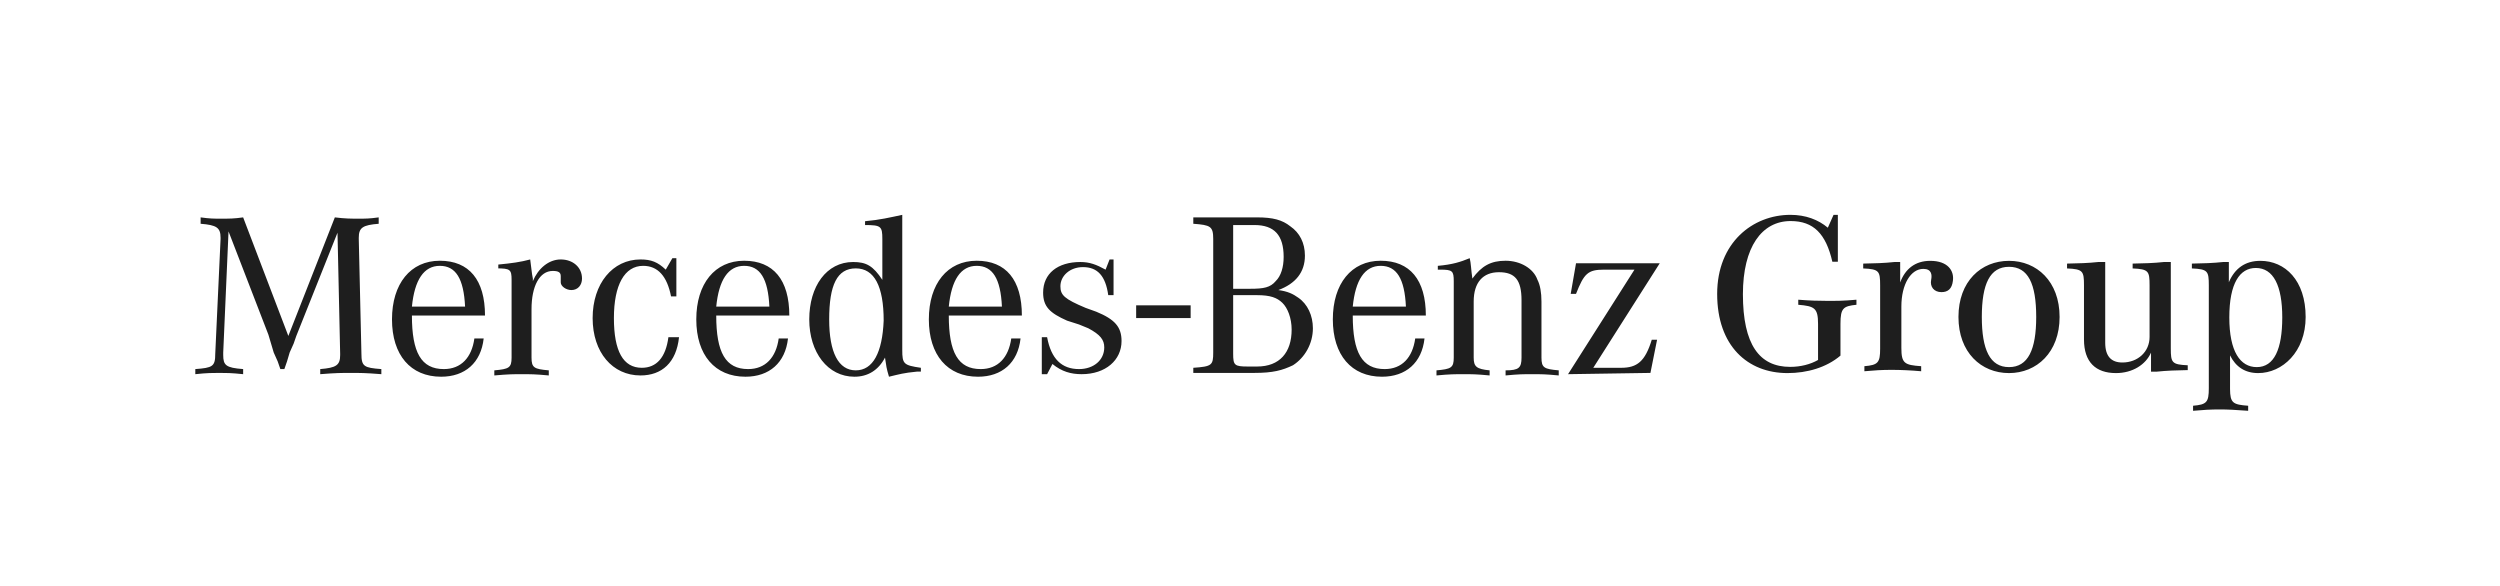
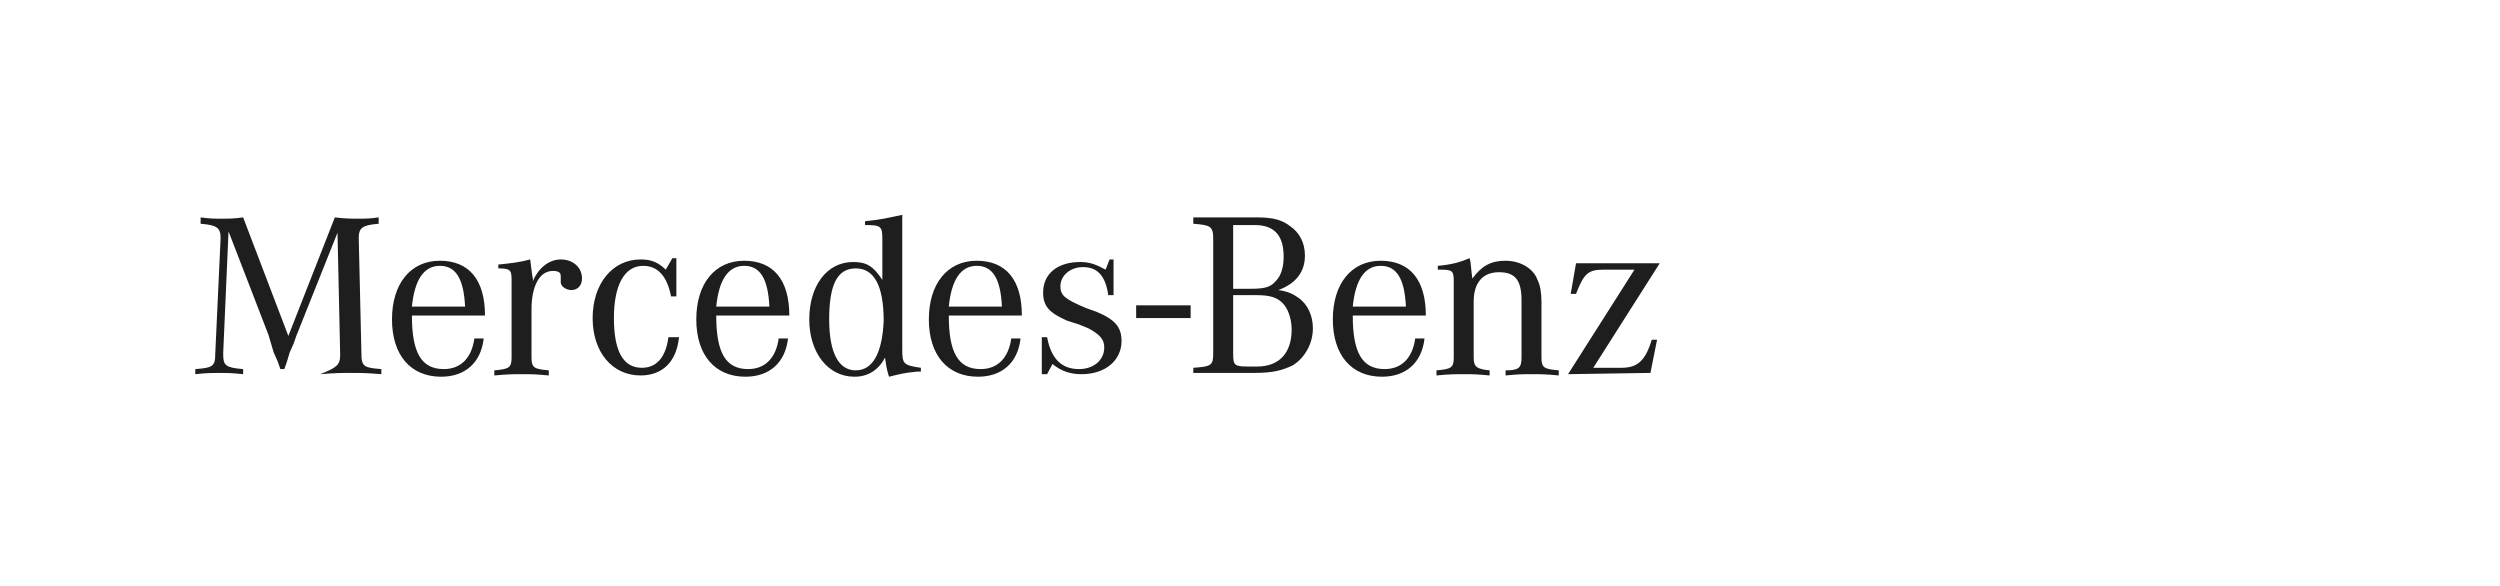
<svg xmlns="http://www.w3.org/2000/svg" viewBox="0 0 128 30" fill="none">
-   <path d="M115.729 13.355C116.999 13.355 118.049 14.356 118.049 16.229C118.049 18.019 116.852 19.102 115.619 19.102C114.947 19.102 114.471 18.784 114.178 18.195L114.178 19.912C114.182 20.635 114.324 20.716 115.106 20.774V21.033C114.483 20.986 114.043 20.963 113.665 20.963H113.628C113.213 20.963 112.786 20.986 112.285 21.033V20.774C112.981 20.715 113.091 20.598 113.091 19.879L113.091 14.608C113.09 13.882 113.043 13.779 112.224 13.744V13.496C112.81 13.485 113.286 13.473 113.836 13.414H114.117V14.45C114.422 13.744 114.947 13.355 115.729 13.355ZM94.098 11V13.402H93.817C93.487 11.966 92.852 11.318 91.68 11.318C90.202 11.318 89.237 12.649 89.237 15.063C89.237 17.642 90.08 18.784 91.655 18.784C92.193 18.784 92.693 18.654 93.084 18.431V16.582C93.084 15.769 92.901 15.675 92.071 15.604V15.345C92.669 15.393 93.121 15.404 93.524 15.404L93.844 15.404C93.945 15.404 94.041 15.403 94.136 15.401L94.231 15.398C94.469 15.39 94.714 15.375 95.05 15.345V15.604C94.379 15.675 94.232 15.769 94.232 16.582V18.207C93.511 18.819 92.522 19.102 91.521 19.102C89.482 19.102 87.919 17.712 87.919 15.051C87.919 12.413 89.75 11 91.668 11C92.449 11 93.096 11.247 93.585 11.659L93.878 11H94.098ZM102.862 13.355C104.278 13.355 105.451 14.403 105.451 16.229C105.451 18.042 104.278 19.102 102.862 19.102C101.433 19.102 100.273 18.042 100.273 16.229C100.273 14.403 101.433 13.355 102.862 13.355ZM107.787 13.414V17.547C107.787 18.254 108.105 18.56 108.666 18.56C109.46 18.56 110.058 18.007 110.058 17.253L110.058 14.608C110.057 13.882 110.01 13.779 109.191 13.744V13.496C109.778 13.485 110.254 13.473 110.803 13.414H111.145L111.145 17.838C111.146 18.563 111.193 18.667 112.012 18.702V18.949C111.426 18.961 110.95 18.973 110.4 19.031H110.132V18.054C109.863 18.666 109.191 19.102 108.337 19.102C107.299 19.102 106.7 18.537 106.7 17.383L106.7 14.608C106.699 13.882 106.652 13.779 105.833 13.744V13.496C106.419 13.485 106.896 13.473 107.445 13.414H107.787ZM98.828 13.355C99.731 13.355 100.061 13.862 99.988 14.38C99.939 14.792 99.731 14.957 99.402 14.957C99.023 14.957 98.803 14.686 98.876 14.321C98.925 14.074 98.901 13.767 98.474 13.767C97.838 13.767 97.35 14.545 97.35 15.699V17.807C97.35 18.607 97.509 18.69 98.364 18.749V19.008C97.839 18.961 97.301 18.937 96.886 18.937H96.801C96.385 18.937 95.958 18.961 95.457 19.008V18.749C96.153 18.69 96.263 18.572 96.263 17.854L96.263 14.608C96.262 13.882 96.215 13.779 95.396 13.744V13.496C95.982 13.485 96.459 13.473 97.008 13.414H97.289V14.462C97.546 13.767 98.058 13.355 98.828 13.355ZM102.862 13.661C101.885 13.661 101.469 14.533 101.469 16.229C101.469 17.901 101.885 18.796 102.862 18.796C103.839 18.796 104.254 17.901 104.254 16.229C104.254 14.521 103.839 13.661 102.862 13.661ZM115.497 13.72C114.678 13.72 114.141 14.498 114.141 16.252C114.141 18.007 114.703 18.796 115.546 18.796C116.437 18.796 116.852 17.877 116.852 16.252C116.852 14.627 116.4 13.72 115.497 13.72Z" fill="#1E1E1E" />
-   <path d="M11.701 11.848L11.429 18.048V18.179C11.429 18.701 11.565 18.831 12.449 18.897V19.158C11.837 19.093 11.565 19.093 11.225 19.093C10.884 19.093 10.612 19.093 10 19.158V18.897C10.884 18.831 11.021 18.766 11.021 18.114L11.293 12.24V12.175C11.293 11.653 11.089 11.522 10.272 11.457V11.13C10.748 11.196 10.953 11.196 11.293 11.196C11.769 11.196 11.973 11.196 12.449 11.13L14.763 17.2L17.144 11.13C17.688 11.196 17.96 11.196 18.369 11.196C18.709 11.196 18.913 11.196 19.389 11.13V11.457C18.573 11.522 18.369 11.653 18.369 12.175V12.24L18.505 18.114C18.505 18.766 18.641 18.831 19.525 18.897V19.158C18.709 19.093 18.437 19.093 17.96 19.093C17.484 19.093 17.212 19.093 16.396 19.158V18.897C17.212 18.831 17.416 18.701 17.416 18.179V18.114L17.28 11.914L15.171 17.2L15.035 17.591L14.831 18.048L14.695 18.505L14.559 18.897H14.354L14.218 18.505L14.014 18.048L13.878 17.591L13.742 17.135L11.701 11.848ZM22.723 18.897C21.567 18.897 21.09 18.048 21.09 16.156H24.832C24.832 14.328 24.016 13.35 22.519 13.35C21.022 13.35 20.07 14.524 20.07 16.352C20.07 18.179 21.022 19.288 22.587 19.288C23.812 19.288 24.628 18.57 24.764 17.331H24.288C24.152 18.309 23.608 18.897 22.723 18.897ZM21.09 15.699C21.226 14.328 21.703 13.611 22.519 13.611C23.335 13.611 23.744 14.263 23.812 15.699H21.09ZM25.513 13.741V13.545C26.193 13.48 26.669 13.415 27.146 13.284C27.214 13.741 27.214 13.937 27.282 14.263V14.394C27.554 13.741 28.098 13.284 28.71 13.284C29.323 13.284 29.799 13.676 29.799 14.263C29.799 14.589 29.595 14.851 29.255 14.851C28.983 14.851 28.71 14.655 28.71 14.459C28.71 14.459 28.71 14.394 28.71 14.328V14.198V14.133C28.71 13.937 28.574 13.872 28.302 13.872C27.622 13.872 27.214 14.655 27.214 15.829V18.309C27.214 18.831 27.35 18.897 28.098 18.962V19.223C27.418 19.158 27.146 19.158 26.737 19.158C26.261 19.158 26.057 19.158 25.309 19.223V18.962C26.057 18.897 26.193 18.831 26.193 18.309V14.524V14.328C26.193 13.806 26.125 13.741 25.445 13.741H25.513ZM34.63 13.219V15.177H34.358C34.154 14.133 33.677 13.611 32.929 13.611C31.976 13.611 31.432 14.589 31.432 16.286C31.432 17.983 31.908 18.831 32.861 18.831C33.609 18.831 34.086 18.309 34.222 17.265H34.766C34.63 18.57 33.881 19.223 32.793 19.223C31.364 19.223 30.343 18.048 30.343 16.286C30.343 14.524 31.364 13.284 32.793 13.284C33.337 13.284 33.677 13.415 34.086 13.806L34.426 13.219H34.63ZM38.304 18.897C37.147 18.897 36.671 18.048 36.671 16.156H40.413C40.413 14.328 39.597 13.35 38.1 13.35C36.603 13.35 35.65 14.524 35.65 16.352C35.65 18.179 36.603 19.288 38.168 19.288C39.392 19.288 40.209 18.57 40.345 17.331H39.869C39.733 18.309 39.188 18.897 38.304 18.897ZM36.671 15.699C36.807 14.328 37.283 13.611 38.1 13.611C38.916 13.611 39.325 14.263 39.392 15.699H36.671ZM46.196 17.918V11C45.584 11.13 45.04 11.261 44.291 11.326V11.522C45.108 11.522 45.176 11.587 45.176 12.24V14.328C44.7 13.611 44.359 13.415 43.679 13.415C42.318 13.415 41.434 14.655 41.434 16.352C41.434 18.048 42.386 19.288 43.747 19.288C44.427 19.288 44.972 18.962 45.312 18.309C45.38 18.766 45.38 18.831 45.516 19.288C46.06 19.158 46.264 19.093 46.945 19.027H47.149V18.831C46.264 18.701 46.196 18.636 46.196 17.918ZM43.815 18.962C42.931 18.962 42.454 18.048 42.454 16.352C42.454 14.589 42.862 13.741 43.815 13.741C44.767 13.741 45.244 14.655 45.244 16.417C45.176 18.048 44.7 18.962 43.815 18.962ZM50.211 18.897C49.054 18.897 48.578 18.048 48.578 16.156H52.32C52.32 14.328 51.503 13.35 50.007 13.35C48.51 13.35 47.557 14.524 47.557 16.352C47.557 18.179 48.51 19.288 50.075 19.288C51.299 19.288 52.116 18.57 52.252 17.331H51.776C51.639 18.309 51.095 18.897 50.211 18.897ZM48.578 15.699C48.714 14.328 49.19 13.611 50.007 13.611C50.823 13.611 51.231 14.263 51.299 15.699H48.578ZM53.34 19.288V17.265H53.612C53.817 18.375 54.361 18.897 55.245 18.897C55.994 18.897 56.538 18.44 56.538 17.787C56.538 17.396 56.334 17.135 55.722 16.808L55.245 16.613L54.633 16.417C53.749 16.025 53.408 15.699 53.408 14.981C53.408 14.002 54.157 13.415 55.313 13.415C55.79 13.415 56.13 13.545 56.606 13.806L56.81 13.284H57.014V15.112H56.742C56.606 14.133 56.198 13.676 55.45 13.676C54.769 13.676 54.293 14.133 54.293 14.655C54.293 15.112 54.497 15.307 55.586 15.764L56.13 15.96C57.083 16.352 57.423 16.743 57.423 17.461C57.423 18.44 56.606 19.158 55.382 19.158C54.837 19.158 54.361 19.027 53.885 18.636L53.612 19.158H53.34V19.288ZM66.812 13.088C66.812 12.436 66.54 11.914 66.064 11.587C65.655 11.261 65.179 11.13 64.363 11.13H61.097V11.457C61.981 11.522 62.117 11.587 62.117 12.24V18.048C62.117 18.701 62.049 18.766 61.097 18.831V19.093H64.227C65.179 19.093 65.655 18.962 66.2 18.701C66.812 18.309 67.22 17.591 67.22 16.808C67.22 16.156 66.948 15.568 66.472 15.242C66.2 15.046 65.927 14.916 65.451 14.851C66.336 14.524 66.812 13.937 66.812 13.088ZM63.138 11.522H64.227C65.247 11.522 65.723 12.044 65.723 13.154C65.723 13.676 65.587 14.133 65.315 14.394C65.043 14.72 64.703 14.785 64.022 14.785H63.138V11.522ZM64.363 15.112C65.043 15.112 65.383 15.242 65.655 15.503C65.927 15.764 66.132 16.286 66.132 16.874C66.132 18.048 65.519 18.766 64.363 18.766H63.886C63.206 18.766 63.138 18.701 63.138 18.114V15.112H64.363ZM70.894 18.897C69.738 18.897 69.261 18.048 69.261 16.156H73.003C73.003 14.328 72.187 13.35 70.69 13.35C69.193 13.35 68.241 14.524 68.241 16.352C68.241 18.179 69.193 19.288 70.758 19.288C71.983 19.288 72.799 18.57 72.935 17.331H72.459C72.323 18.309 71.779 18.897 70.894 18.897ZM69.261 15.699C69.397 14.328 69.874 13.611 70.69 13.611C71.507 13.611 71.915 14.263 71.983 15.699H69.261ZM73.616 13.806V13.611C74.364 13.545 74.772 13.415 75.249 13.219C75.317 13.48 75.317 13.806 75.385 14.263C75.861 13.611 76.337 13.35 77.086 13.35C77.834 13.35 78.514 13.741 78.719 14.328C78.855 14.589 78.923 14.981 78.923 15.438V18.309C78.923 18.831 79.059 18.897 79.807 18.962V19.223C79.127 19.158 78.923 19.158 78.447 19.158C77.97 19.158 77.766 19.158 77.086 19.223V18.962C77.766 18.962 77.902 18.831 77.902 18.309V15.373C77.902 14.328 77.562 13.937 76.746 13.937C75.929 13.937 75.453 14.459 75.453 15.438V18.309C75.453 18.766 75.589 18.897 76.269 18.962V19.223C75.589 19.158 75.385 19.158 74.909 19.158C74.5 19.158 74.228 19.158 73.548 19.223V18.962C74.296 18.897 74.432 18.831 74.432 18.309V14.589V14.394C74.432 13.872 74.364 13.806 73.752 13.806C73.752 13.806 73.684 13.806 73.616 13.806ZM84.978 13.48L81.576 18.831H83.005C83.822 18.831 84.23 18.505 84.57 17.396H84.842L84.502 19.093L80.284 19.158L83.685 13.806H82.121C81.304 13.806 81.1 14.002 80.692 15.046H80.42L80.692 13.48H84.978ZM60.961 15.634V16.286H58.171V15.634H60.961Z" fill="#1E1E1E" />
+   <path d="M11.701 11.848L11.429 18.048V18.179C11.429 18.701 11.565 18.831 12.449 18.897V19.158C11.837 19.093 11.565 19.093 11.225 19.093C10.884 19.093 10.612 19.093 10 19.158V18.897C10.884 18.831 11.021 18.766 11.021 18.114L11.293 12.24V12.175C11.293 11.653 11.089 11.522 10.272 11.457V11.13C10.748 11.196 10.953 11.196 11.293 11.196C11.769 11.196 11.973 11.196 12.449 11.13L14.763 17.2L17.144 11.13C17.688 11.196 17.96 11.196 18.369 11.196C18.709 11.196 18.913 11.196 19.389 11.13V11.457C18.573 11.522 18.369 11.653 18.369 12.175V12.24L18.505 18.114C18.505 18.766 18.641 18.831 19.525 18.897V19.158C18.709 19.093 18.437 19.093 17.96 19.093C17.484 19.093 17.212 19.093 16.396 19.158C17.212 18.831 17.416 18.701 17.416 18.179V18.114L17.28 11.914L15.171 17.2L15.035 17.591L14.831 18.048L14.695 18.505L14.559 18.897H14.354L14.218 18.505L14.014 18.048L13.878 17.591L13.742 17.135L11.701 11.848ZM22.723 18.897C21.567 18.897 21.09 18.048 21.09 16.156H24.832C24.832 14.328 24.016 13.35 22.519 13.35C21.022 13.35 20.07 14.524 20.07 16.352C20.07 18.179 21.022 19.288 22.587 19.288C23.812 19.288 24.628 18.57 24.764 17.331H24.288C24.152 18.309 23.608 18.897 22.723 18.897ZM21.09 15.699C21.226 14.328 21.703 13.611 22.519 13.611C23.335 13.611 23.744 14.263 23.812 15.699H21.09ZM25.513 13.741V13.545C26.193 13.48 26.669 13.415 27.146 13.284C27.214 13.741 27.214 13.937 27.282 14.263V14.394C27.554 13.741 28.098 13.284 28.71 13.284C29.323 13.284 29.799 13.676 29.799 14.263C29.799 14.589 29.595 14.851 29.255 14.851C28.983 14.851 28.71 14.655 28.71 14.459C28.71 14.459 28.71 14.394 28.71 14.328V14.198V14.133C28.71 13.937 28.574 13.872 28.302 13.872C27.622 13.872 27.214 14.655 27.214 15.829V18.309C27.214 18.831 27.35 18.897 28.098 18.962V19.223C27.418 19.158 27.146 19.158 26.737 19.158C26.261 19.158 26.057 19.158 25.309 19.223V18.962C26.057 18.897 26.193 18.831 26.193 18.309V14.524V14.328C26.193 13.806 26.125 13.741 25.445 13.741H25.513ZM34.63 13.219V15.177H34.358C34.154 14.133 33.677 13.611 32.929 13.611C31.976 13.611 31.432 14.589 31.432 16.286C31.432 17.983 31.908 18.831 32.861 18.831C33.609 18.831 34.086 18.309 34.222 17.265H34.766C34.63 18.57 33.881 19.223 32.793 19.223C31.364 19.223 30.343 18.048 30.343 16.286C30.343 14.524 31.364 13.284 32.793 13.284C33.337 13.284 33.677 13.415 34.086 13.806L34.426 13.219H34.63ZM38.304 18.897C37.147 18.897 36.671 18.048 36.671 16.156H40.413C40.413 14.328 39.597 13.35 38.1 13.35C36.603 13.35 35.65 14.524 35.65 16.352C35.65 18.179 36.603 19.288 38.168 19.288C39.392 19.288 40.209 18.57 40.345 17.331H39.869C39.733 18.309 39.188 18.897 38.304 18.897ZM36.671 15.699C36.807 14.328 37.283 13.611 38.1 13.611C38.916 13.611 39.325 14.263 39.392 15.699H36.671ZM46.196 17.918V11C45.584 11.13 45.04 11.261 44.291 11.326V11.522C45.108 11.522 45.176 11.587 45.176 12.24V14.328C44.7 13.611 44.359 13.415 43.679 13.415C42.318 13.415 41.434 14.655 41.434 16.352C41.434 18.048 42.386 19.288 43.747 19.288C44.427 19.288 44.972 18.962 45.312 18.309C45.38 18.766 45.38 18.831 45.516 19.288C46.06 19.158 46.264 19.093 46.945 19.027H47.149V18.831C46.264 18.701 46.196 18.636 46.196 17.918ZM43.815 18.962C42.931 18.962 42.454 18.048 42.454 16.352C42.454 14.589 42.862 13.741 43.815 13.741C44.767 13.741 45.244 14.655 45.244 16.417C45.176 18.048 44.7 18.962 43.815 18.962ZM50.211 18.897C49.054 18.897 48.578 18.048 48.578 16.156H52.32C52.32 14.328 51.503 13.35 50.007 13.35C48.51 13.35 47.557 14.524 47.557 16.352C47.557 18.179 48.51 19.288 50.075 19.288C51.299 19.288 52.116 18.57 52.252 17.331H51.776C51.639 18.309 51.095 18.897 50.211 18.897ZM48.578 15.699C48.714 14.328 49.19 13.611 50.007 13.611C50.823 13.611 51.231 14.263 51.299 15.699H48.578ZM53.34 19.288V17.265H53.612C53.817 18.375 54.361 18.897 55.245 18.897C55.994 18.897 56.538 18.44 56.538 17.787C56.538 17.396 56.334 17.135 55.722 16.808L55.245 16.613L54.633 16.417C53.749 16.025 53.408 15.699 53.408 14.981C53.408 14.002 54.157 13.415 55.313 13.415C55.79 13.415 56.13 13.545 56.606 13.806L56.81 13.284H57.014V15.112H56.742C56.606 14.133 56.198 13.676 55.45 13.676C54.769 13.676 54.293 14.133 54.293 14.655C54.293 15.112 54.497 15.307 55.586 15.764L56.13 15.96C57.083 16.352 57.423 16.743 57.423 17.461C57.423 18.44 56.606 19.158 55.382 19.158C54.837 19.158 54.361 19.027 53.885 18.636L53.612 19.158H53.34V19.288ZM66.812 13.088C66.812 12.436 66.54 11.914 66.064 11.587C65.655 11.261 65.179 11.13 64.363 11.13H61.097V11.457C61.981 11.522 62.117 11.587 62.117 12.24V18.048C62.117 18.701 62.049 18.766 61.097 18.831V19.093H64.227C65.179 19.093 65.655 18.962 66.2 18.701C66.812 18.309 67.22 17.591 67.22 16.808C67.22 16.156 66.948 15.568 66.472 15.242C66.2 15.046 65.927 14.916 65.451 14.851C66.336 14.524 66.812 13.937 66.812 13.088ZM63.138 11.522H64.227C65.247 11.522 65.723 12.044 65.723 13.154C65.723 13.676 65.587 14.133 65.315 14.394C65.043 14.72 64.703 14.785 64.022 14.785H63.138V11.522ZM64.363 15.112C65.043 15.112 65.383 15.242 65.655 15.503C65.927 15.764 66.132 16.286 66.132 16.874C66.132 18.048 65.519 18.766 64.363 18.766H63.886C63.206 18.766 63.138 18.701 63.138 18.114V15.112H64.363ZM70.894 18.897C69.738 18.897 69.261 18.048 69.261 16.156H73.003C73.003 14.328 72.187 13.35 70.69 13.35C69.193 13.35 68.241 14.524 68.241 16.352C68.241 18.179 69.193 19.288 70.758 19.288C71.983 19.288 72.799 18.57 72.935 17.331H72.459C72.323 18.309 71.779 18.897 70.894 18.897ZM69.261 15.699C69.397 14.328 69.874 13.611 70.69 13.611C71.507 13.611 71.915 14.263 71.983 15.699H69.261ZM73.616 13.806V13.611C74.364 13.545 74.772 13.415 75.249 13.219C75.317 13.48 75.317 13.806 75.385 14.263C75.861 13.611 76.337 13.35 77.086 13.35C77.834 13.35 78.514 13.741 78.719 14.328C78.855 14.589 78.923 14.981 78.923 15.438V18.309C78.923 18.831 79.059 18.897 79.807 18.962V19.223C79.127 19.158 78.923 19.158 78.447 19.158C77.97 19.158 77.766 19.158 77.086 19.223V18.962C77.766 18.962 77.902 18.831 77.902 18.309V15.373C77.902 14.328 77.562 13.937 76.746 13.937C75.929 13.937 75.453 14.459 75.453 15.438V18.309C75.453 18.766 75.589 18.897 76.269 18.962V19.223C75.589 19.158 75.385 19.158 74.909 19.158C74.5 19.158 74.228 19.158 73.548 19.223V18.962C74.296 18.897 74.432 18.831 74.432 18.309V14.589V14.394C74.432 13.872 74.364 13.806 73.752 13.806C73.752 13.806 73.684 13.806 73.616 13.806ZM84.978 13.48L81.576 18.831H83.005C83.822 18.831 84.23 18.505 84.57 17.396H84.842L84.502 19.093L80.284 19.158L83.685 13.806H82.121C81.304 13.806 81.1 14.002 80.692 15.046H80.42L80.692 13.48H84.978ZM60.961 15.634V16.286H58.171V15.634H60.961Z" fill="#1E1E1E" />
</svg>